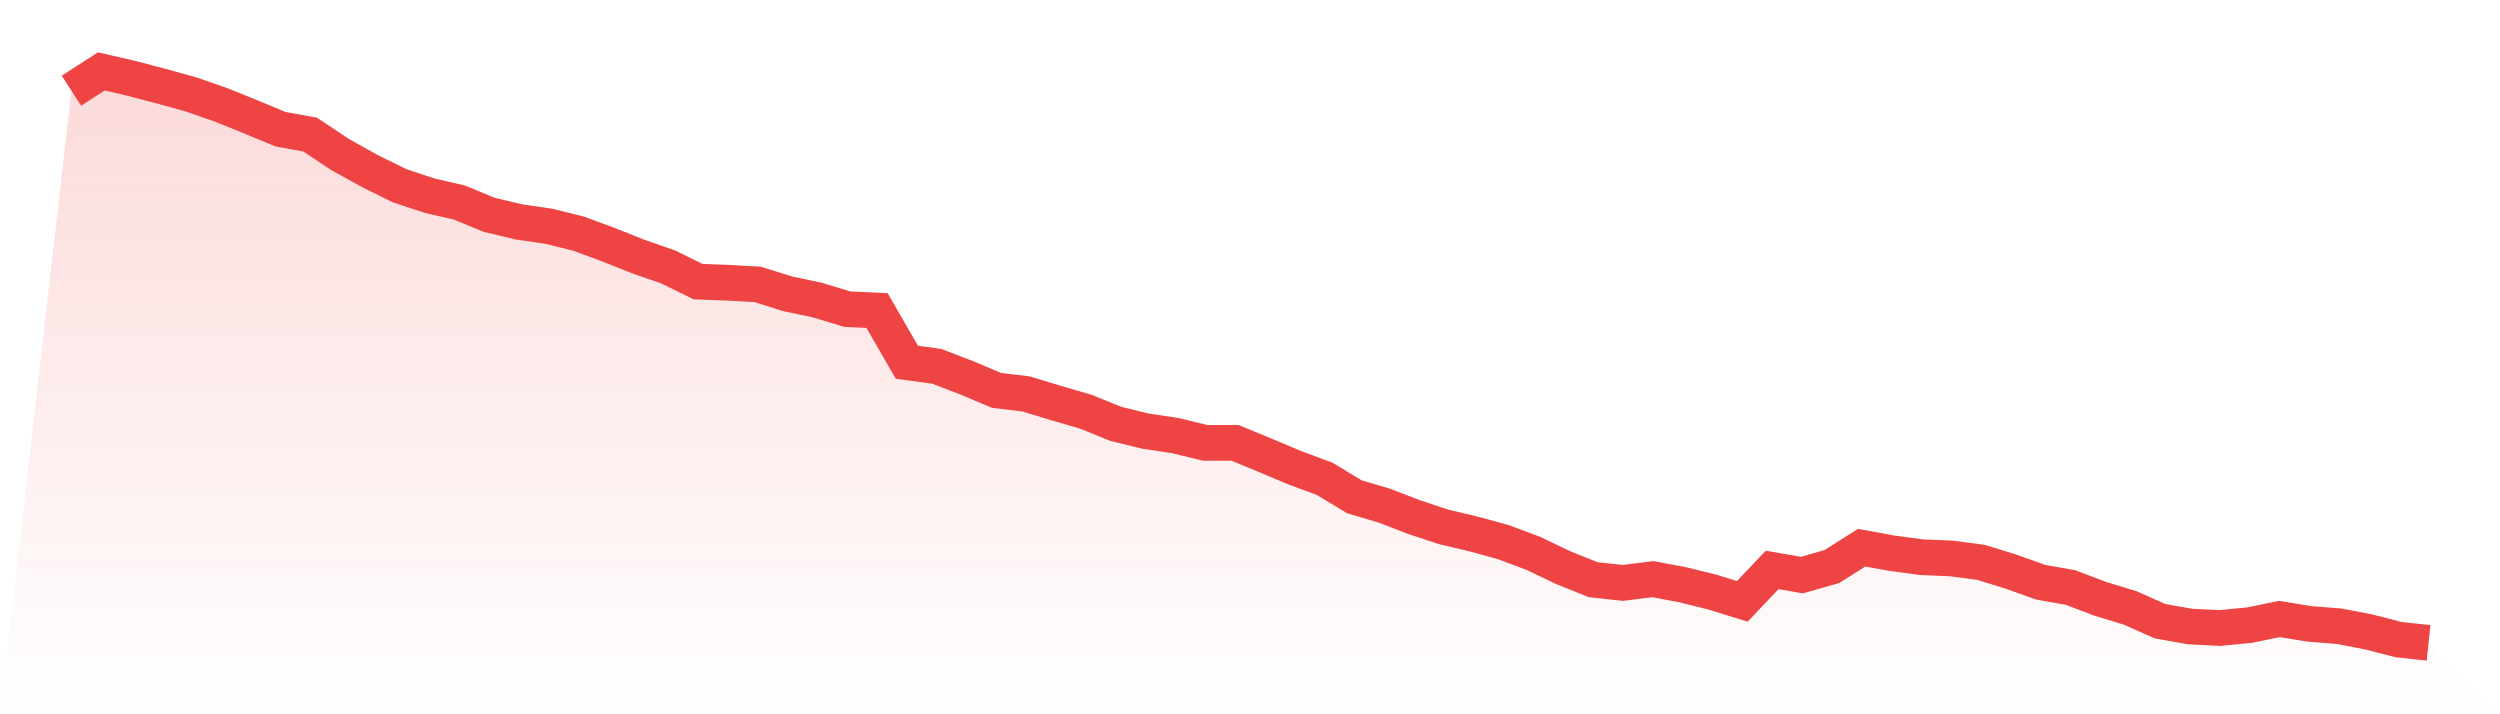
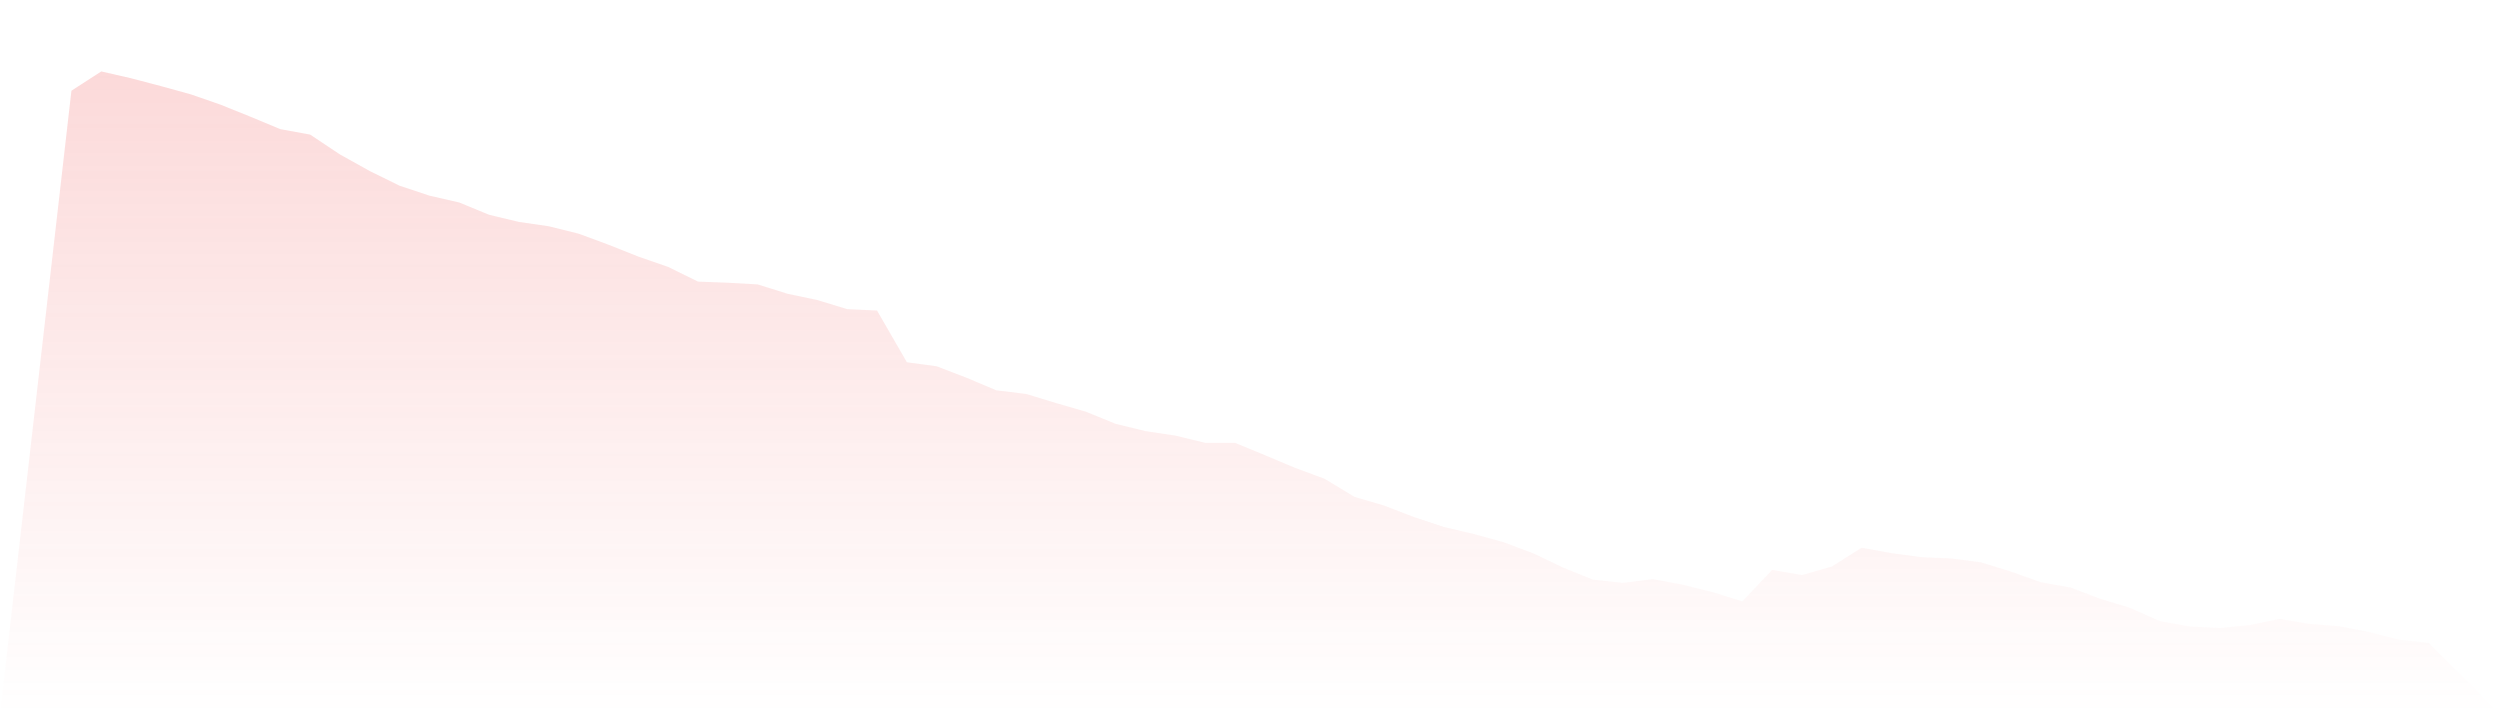
<svg xmlns="http://www.w3.org/2000/svg" viewBox="0 0 140 40">
  <defs>
    <linearGradient id="gradient" x1="0" x2="0" y1="0" y2="1">
      <stop offset="0%" stop-color="#ef4444" stop-opacity="0.2" />
      <stop offset="100%" stop-color="#ef4444" stop-opacity="0" />
    </linearGradient>
  </defs>
  <path d="M4,5.08 L4,5.08 L5.671,4 L7.342,4.383 L9.013,4.822 L10.684,5.283 L12.354,5.863 L14.025,6.536 L15.696,7.232 L17.367,7.537 L19.038,8.649 L20.709,9.58 L22.38,10.402 L24.051,10.957 L25.722,11.341 L27.392,12.029 L29.063,12.428 L30.734,12.671 L32.405,13.086 L34.076,13.704 L35.747,14.369 L37.418,14.948 L39.089,15.77 L40.759,15.833 L42.43,15.927 L44.101,16.451 L45.772,16.803 L47.443,17.312 L49.114,17.39 L50.785,20.286 L52.456,20.513 L54.127,21.154 L55.797,21.859 L57.468,22.062 L59.139,22.571 L60.81,23.056 L62.481,23.737 L64.152,24.144 L65.823,24.394 L67.494,24.801 L69.165,24.801 L70.835,25.49 L72.506,26.194 L74.177,26.812 L75.848,27.822 L77.519,28.315 L79.19,28.957 L80.861,29.512 L82.532,29.904 L84.203,30.365 L85.873,30.991 L87.544,31.79 L89.215,32.463 L90.886,32.643 L92.557,32.431 L94.228,32.744 L95.899,33.159 L97.57,33.676 L99.24,31.915 L100.911,32.204 L102.582,31.727 L104.253,30.671 L105.924,30.976 L107.595,31.203 L109.266,31.273 L110.937,31.492 L112.608,32.009 L114.278,32.604 L115.949,32.901 L117.62,33.535 L119.291,34.044 L120.962,34.787 L122.633,35.084 L124.304,35.17 L125.975,35.006 L127.646,34.662 L129.316,34.936 L130.987,35.069 L132.658,35.39 L134.329,35.82 L136,36 L140,40 L0,40 z" fill="url(#gradient)" />
-   <path d="M4,5.08 L4,5.08 L5.671,4 L7.342,4.383 L9.013,4.822 L10.684,5.283 L12.354,5.863 L14.025,6.536 L15.696,7.232 L17.367,7.537 L19.038,8.649 L20.709,9.58 L22.38,10.402 L24.051,10.957 L25.722,11.341 L27.392,12.029 L29.063,12.428 L30.734,12.671 L32.405,13.086 L34.076,13.704 L35.747,14.369 L37.418,14.948 L39.089,15.77 L40.759,15.833 L42.43,15.927 L44.101,16.451 L45.772,16.803 L47.443,17.312 L49.114,17.39 L50.785,20.286 L52.456,20.513 L54.127,21.154 L55.797,21.859 L57.468,22.062 L59.139,22.571 L60.81,23.056 L62.481,23.737 L64.152,24.144 L65.823,24.394 L67.494,24.801 L69.165,24.801 L70.835,25.49 L72.506,26.194 L74.177,26.812 L75.848,27.822 L77.519,28.315 L79.19,28.957 L80.861,29.512 L82.532,29.904 L84.203,30.365 L85.873,30.991 L87.544,31.79 L89.215,32.463 L90.886,32.643 L92.557,32.431 L94.228,32.744 L95.899,33.159 L97.57,33.676 L99.24,31.915 L100.911,32.204 L102.582,31.727 L104.253,30.671 L105.924,30.976 L107.595,31.203 L109.266,31.273 L110.937,31.492 L112.608,32.009 L114.278,32.604 L115.949,32.901 L117.62,33.535 L119.291,34.044 L120.962,34.787 L122.633,35.084 L124.304,35.17 L125.975,35.006 L127.646,34.662 L129.316,34.936 L130.987,35.069 L132.658,35.39 L134.329,35.82 L136,36" fill="none" stroke="#ef4444" stroke-width="2" />
</svg>